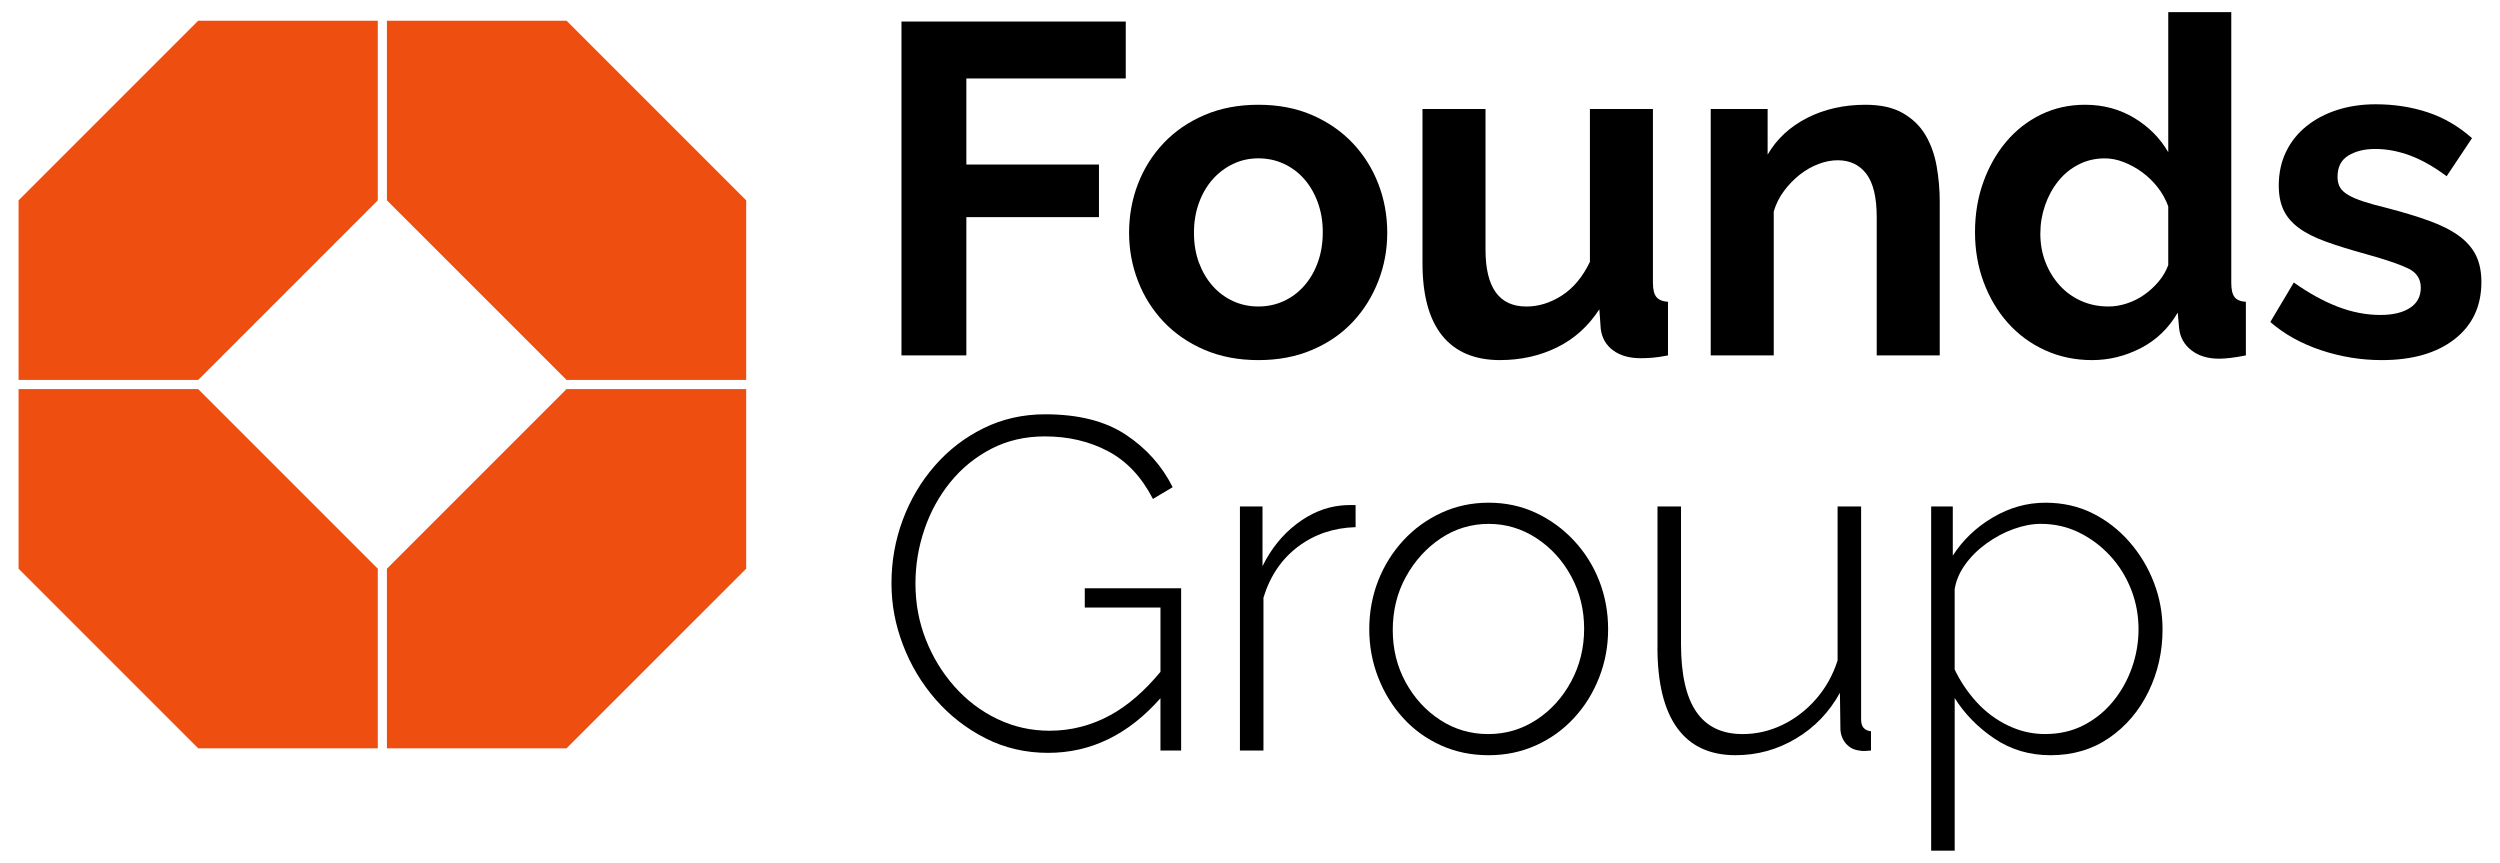
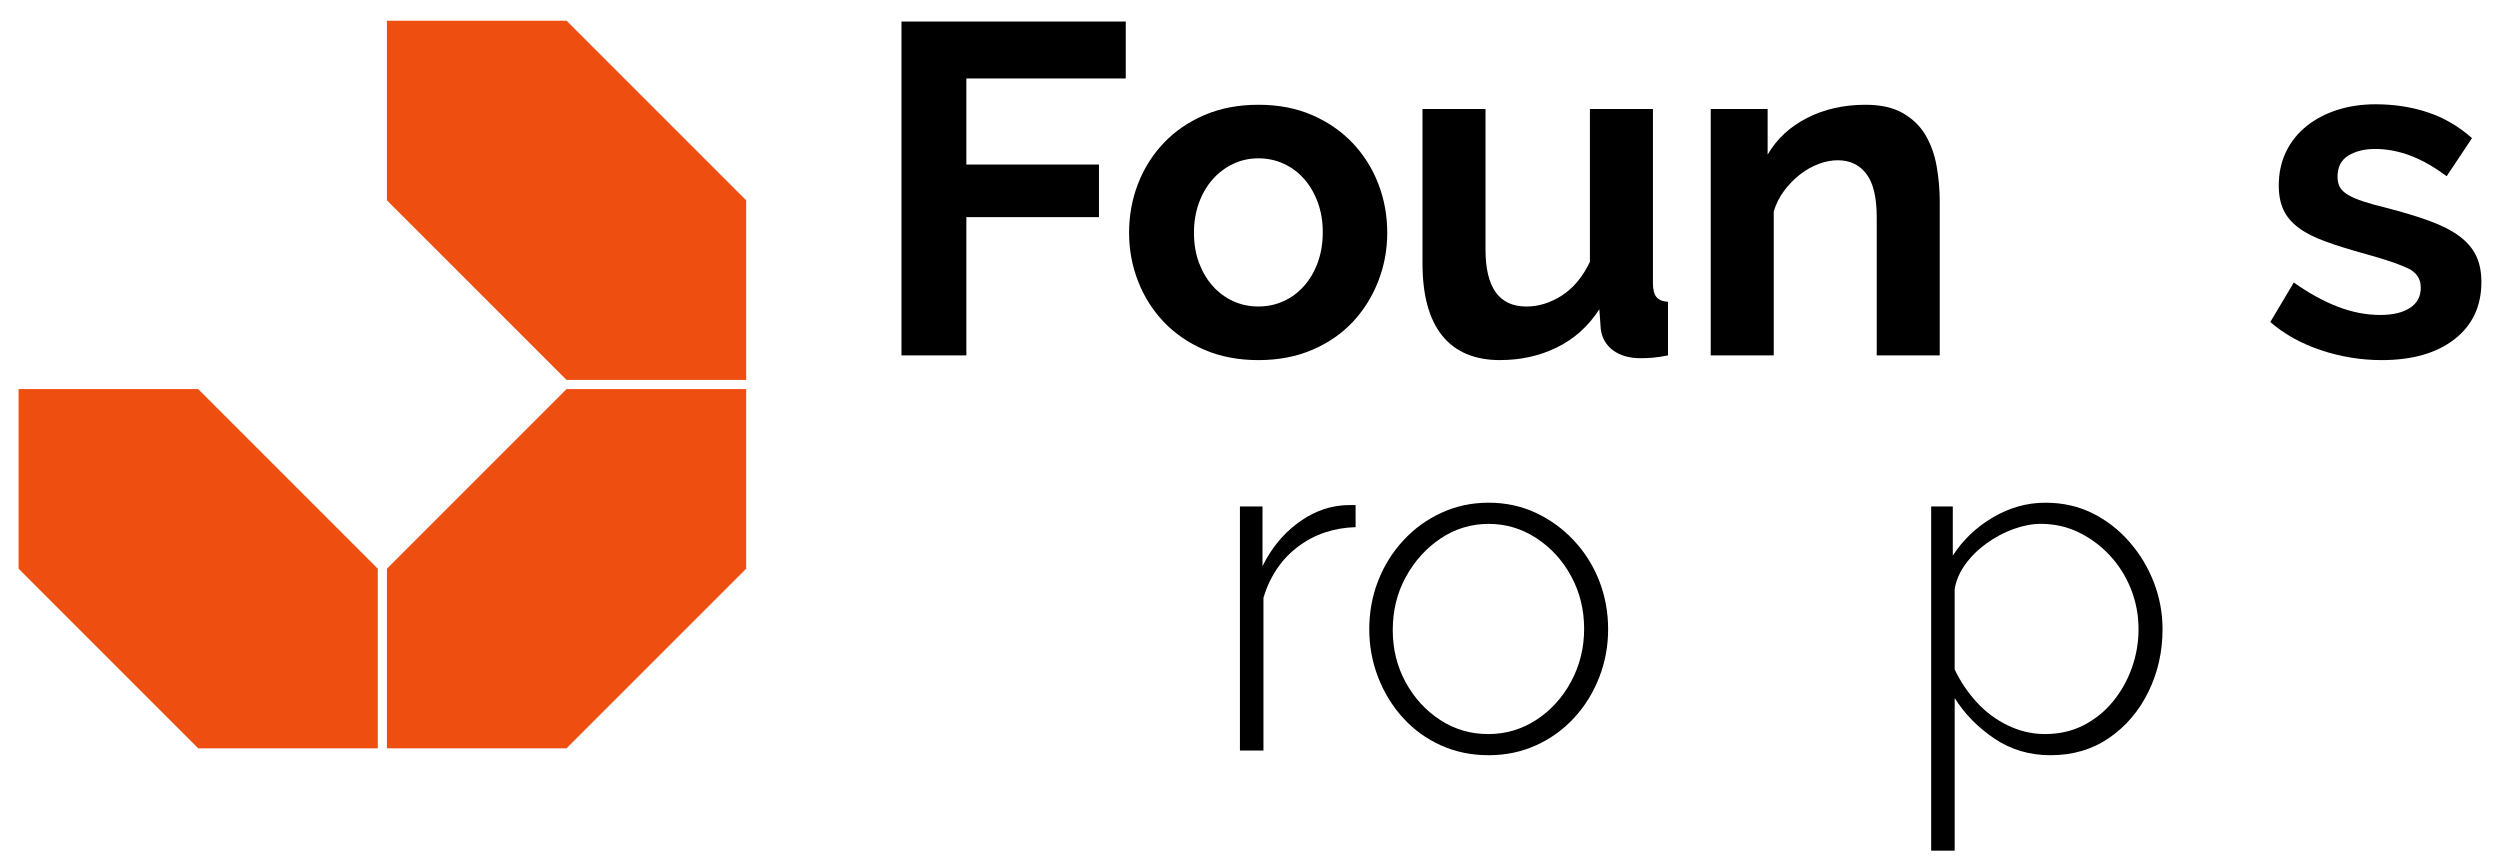
<svg xmlns="http://www.w3.org/2000/svg" viewBox="0 0 1190.55 410.89" id="Layer_1">
  <defs>
    <style>
      .cls-1 {
        fill: #ee4f11;
      }
    </style>
  </defs>
  <g>
    <g>
      <path d="M429.3,169.25V10.26h106.81v27.1h-75.91v40.98h63.15v25.08h-63.15v65.84h-30.9Z" />
      <path d="M599.27,171.49c-9.55,0-18.14-1.65-25.75-4.93-7.61-3.28-14.07-7.73-19.37-13.32-5.3-5.6-9.37-12.05-12.2-19.37-2.84-7.31-4.26-15-4.26-23.07s1.42-15.97,4.26-23.29c2.83-7.31,6.9-13.77,12.2-19.37,5.3-5.6,11.76-10.04,19.37-13.32,7.61-3.28,16.2-4.93,25.75-4.93s18.1,1.65,25.64,4.93c7.54,3.29,13.96,7.73,19.26,13.32,5.3,5.6,9.37,12.06,12.2,19.37,2.83,7.32,4.26,15.08,4.26,23.29s-1.42,15.75-4.26,23.07c-2.84,7.32-6.87,13.77-12.09,19.37-5.23,5.6-11.64,10.04-19.26,13.32-7.61,3.28-16.2,4.93-25.75,4.93ZM568.59,110.8c0,5.23.78,9.97,2.35,14.22,1.57,4.25,3.73,7.95,6.49,11.08,2.76,3.13,6.01,5.56,9.74,7.28,3.73,1.72,7.76,2.58,12.09,2.58s8.36-.86,12.09-2.58c3.73-1.71,6.98-4.14,9.74-7.28,2.76-3.14,4.93-6.86,6.49-11.2,1.57-4.33,2.35-9.1,2.35-14.33s-.79-9.78-2.35-14.11c-1.57-4.33-3.73-8.06-6.49-11.2-2.76-3.14-6.01-5.56-9.74-7.28-3.73-1.71-7.76-2.58-12.09-2.58s-8.36.9-12.09,2.69c-3.73,1.79-6.98,4.25-9.74,7.39-2.76,3.14-4.93,6.87-6.49,11.2-1.57,4.33-2.35,9.03-2.35,14.11Z" />
      <path d="M714.37,171.49c-12.09,0-21.27-3.88-27.55-11.64-6.27-7.76-9.4-19.26-9.4-34.49V51.91h30.01v66.96c0,18.07,6.49,27.1,19.48,27.1,5.82,0,11.46-1.75,16.91-5.26,5.45-3.51,9.89-8.85,13.33-16.01V51.91h30.01v82.85c0,3.14.56,5.37,1.68,6.72,1.12,1.34,2.95,2.09,5.49,2.24v25.53c-2.99.59-5.49.97-7.5,1.12-2.02.15-3.85.22-5.49.22-5.37,0-9.74-1.23-13.1-3.7-3.36-2.46-5.34-5.86-5.93-10.19l-.67-9.41c-5.23,8.06-11.94,14.11-20.15,18.14-8.21,4.03-17.25,6.05-27.1,6.05Z" />
      <path d="M923.74,169.25h-30.01v-65.84c0-9.41-1.64-16.27-4.92-20.6-3.29-4.33-7.84-6.49-13.66-6.49-2.99,0-6.05.6-9.18,1.79-3.14,1.2-6.09,2.88-8.85,5.04-2.76,2.17-5.26,4.74-7.5,7.73-2.24,2.99-3.88,6.27-4.93,9.85v68.52h-30.01V51.91h27.1v21.72c4.33-7.46,10.6-13.29,18.81-17.47,8.21-4.18,17.47-6.27,27.77-6.27,7.31,0,13.29,1.34,17.91,4.03,4.63,2.69,8.21,6.2,10.75,10.52,2.53,4.33,4.29,9.26,5.26,14.78.97,5.53,1.46,11.12,1.46,16.79v73.23Z" />
-       <path d="M996.29,171.49c-8.06,0-15.53-1.57-22.39-4.7-6.87-3.14-12.76-7.46-17.69-12.99-4.93-5.52-8.77-11.98-11.53-19.37-2.76-7.39-4.14-15.34-4.14-23.85s1.3-16.42,3.92-23.74c2.61-7.31,6.23-13.73,10.86-19.26,4.62-5.52,10.15-9.85,16.57-12.99,6.42-3.13,13.43-4.7,21.05-4.7,8.66,0,16.46,2.09,23.4,6.27,6.94,4.18,12.35,9.63,16.23,16.35V5.78h30.01v128.98c0,3.14.52,5.37,1.57,6.72,1.04,1.34,2.83,2.09,5.38,2.24v25.53c-5.23,1.04-9.48,1.57-12.76,1.57-5.38,0-9.78-1.34-13.21-4.03-3.44-2.69-5.38-6.19-5.82-10.53l-.67-7.39c-4.33,7.47-10.19,13.1-17.58,16.91-7.39,3.81-15.12,5.71-23.18,5.71ZM1004.13,145.96c2.83,0,5.74-.48,8.73-1.46,2.98-.97,5.75-2.35,8.28-4.14,2.54-1.79,4.82-3.88,6.83-6.27,2.02-2.39,3.54-5,4.59-7.84v-27.99c-1.2-3.28-2.88-6.31-5.04-9.07-2.17-2.76-4.63-5.15-7.39-7.17-2.76-2.02-5.68-3.62-8.73-4.81-3.06-1.19-6.08-1.79-9.07-1.79-4.48,0-8.62.97-12.43,2.91-3.81,1.94-7.05,4.59-9.74,7.95-2.69,3.36-4.78,7.2-6.27,11.53-1.49,4.33-2.24,8.81-2.24,13.44,0,4.93.82,9.48,2.46,13.66,1.64,4.18,3.88,7.84,6.72,10.97,2.83,3.14,6.23,5.6,10.19,7.39,3.95,1.79,8.32,2.69,13.1,2.69Z" />
      <path d="M1134.24,171.49c-9.85,0-19.48-1.57-28.89-4.7-9.41-3.14-17.47-7.61-24.19-13.44l11.2-18.81c7.17,5.08,14.14,8.92,20.94,11.53,6.79,2.61,13.55,3.92,20.27,3.92,5.97,0,10.67-1.12,14.11-3.36,3.43-2.24,5.15-5.45,5.15-9.63s-2.02-7.24-6.05-9.18c-4.03-1.94-10.6-4.18-19.71-6.72-7.61-2.09-14.11-4.1-19.48-6.05-5.38-1.94-9.71-4.14-12.99-6.61-3.29-2.46-5.68-5.3-7.17-8.51-1.49-3.21-2.24-7.05-2.24-11.53,0-5.97,1.15-11.34,3.47-16.12,2.31-4.78,5.56-8.85,9.74-12.2,4.18-3.36,9.07-5.93,14.67-7.73,5.6-1.79,11.68-2.69,18.25-2.69,8.81,0,17.05,1.27,24.74,3.81,7.69,2.54,14.74,6.64,21.16,12.32l-12.09,18.14c-5.97-4.48-11.76-7.76-17.35-9.85-5.6-2.09-11.16-3.14-16.68-3.14-5.08,0-9.33,1.05-12.77,3.14-3.43,2.09-5.15,5.45-5.15,10.08,0,2.09.41,3.81,1.23,5.15.82,1.34,2.13,2.54,3.92,3.58,1.79,1.05,4.15,2.05,7.05,3.02,2.91.97,6.53,1.98,10.86,3.02,8.06,2.09,14.96,4.18,20.71,6.27,5.74,2.09,10.45,4.48,14.11,7.17,3.65,2.69,6.34,5.79,8.06,9.29,1.71,3.51,2.57,7.73,2.57,12.65,0,11.5-4.26,20.57-12.77,27.21-8.51,6.64-20.08,9.97-34.71,9.97Z" />
    </g>
    <g>
-       <path d="M516.59,280.15v9.18h36.05v30.6c-7.61,9.19-15.52,16.05-23.74,20.56-9.11,5-18.81,7.5-29.11,7.5-8.81,0-17.09-1.87-24.86-5.6-7.76-3.73-14.56-8.88-20.38-15.45-5.82-6.57-10.38-14.03-13.66-22.39-3.29-8.36-4.93-17.24-4.93-26.65,0-8.81,1.42-17.39,4.26-25.75,2.83-8.36,6.94-15.86,12.32-22.5,5.38-6.64,11.87-11.94,19.48-15.9,7.62-3.95,16.12-5.93,25.53-5.93,11.2,0,21.24,2.35,30.12,7.05,8.88,4.7,16.01,12.28,21.38,22.73l9.4-5.6c-5.08-10.15-12.5-18.47-22.28-24.97-9.78-6.49-22.58-9.74-38.4-9.74-10.6,0-20.38,2.2-29.33,6.61-8.96,4.4-16.72,10.38-23.29,17.91-6.57,7.54-11.64,16.12-15.23,25.75-3.58,9.63-5.38,19.67-5.38,30.12s1.83,19.82,5.49,29.45c3.66,9.63,8.85,18.29,15.56,25.98,6.72,7.69,14.63,13.85,23.74,18.47,9.1,4.63,19.04,6.94,29.78,6.94,20.4,0,38.23-8.68,53.52-26.02v24.9h9.85v-77.26h-45.9Z" />
      <path d="M645.57,251.04c-10.45.3-19.59,3.4-27.43,9.29-7.84,5.9-13.32,14-16.46,24.3v72.78h-11.2v-116.22h10.75v28.44c4.03-8.21,9.4-14.89,16.12-20.04,6.72-5.15,13.81-8.1,21.27-8.85,1.49-.15,2.83-.22,4.03-.22h2.91v10.52Z" />
      <path d="M708.94,359.65c-8.21,0-15.79-1.56-22.73-4.69-6.94-3.12-12.95-7.47-18.02-13.05-5.08-5.58-9.04-12.01-11.87-19.3-2.84-7.29-4.25-14.95-4.25-22.98s1.42-15.87,4.25-23.09c2.83-7.22,6.83-13.61,11.98-19.19,5.15-5.58,11.2-9.96,18.14-13.16,6.94-3.2,14.44-4.8,22.5-4.8s15.52,1.6,22.39,4.8c6.87,3.2,12.91,7.59,18.14,13.16,5.22,5.58,9.25,11.97,12.09,19.19,2.83,7.21,4.26,14.91,4.26,23.09s-1.42,15.69-4.26,22.98c-2.84,7.29-6.83,13.72-11.98,19.3-5.15,5.58-11.2,9.93-18.14,13.05-6.94,3.12-14.44,4.69-22.51,4.69ZM663.26,300.08c0,9.07,2.05,17.36,6.16,24.86,4.11,7.51,9.59,13.49,16.46,17.95,6.86,4.46,14.48,6.69,22.84,6.69s16.01-2.26,22.95-6.8c6.94-4.53,12.46-10.63,16.57-18.28,4.11-7.65,6.16-16.01,6.16-25.08s-2.05-17.39-6.16-24.97c-4.11-7.58-9.63-13.64-16.57-18.17-6.94-4.53-14.52-6.8-22.73-6.8s-15.97,2.31-22.84,6.91c-6.87,4.61-12.39,10.7-16.57,18.28-4.18,7.58-6.27,16.05-6.27,25.41Z" />
-       <path d="M789.33,308.24v-67.05h11.2v65.48c0,14.45,2.42,25.22,7.28,32.3,4.85,7.07,12.2,10.61,22.06,10.61,6.57,0,12.87-1.45,18.92-4.36,6.05-2.9,11.38-7,16.01-12.28,4.62-5.29,8.06-11.43,10.3-18.43v-73.31h11.2v101.45c0,1.79.41,3.13,1.23,4.02.82.9,1.98,1.42,3.47,1.56v9.18c-1.5.15-2.65.22-3.47.22s-1.53-.08-2.13-.22c-2.54-.3-4.63-1.38-6.27-3.24-1.64-1.86-2.54-4.13-2.69-6.82l-.23-17.43c-5.08,9.24-12.06,16.5-20.94,21.79-8.88,5.29-18.48,7.93-28.78,7.93-12.24,0-21.5-4.32-27.77-12.96-6.27-8.64-9.41-21.46-9.41-38.44Z" />
      <path d="M976.54,359.65c-10,0-18.92-2.64-26.76-7.92-7.84-5.28-14.15-11.71-18.92-19.3v72.68h-11.2v-163.92h10.3v23.42c4.78-7.44,11.12-13.5,19.04-18.18,7.91-4.68,16.27-7.03,25.08-7.03,8.21,0,15.68,1.68,22.4,5.02,6.72,3.34,12.57,7.88,17.58,13.61,5,5.73,8.88,12.16,11.64,19.3,2.76,7.14,4.15,14.58,4.15,22.31,0,10.71-2.24,20.64-6.72,29.79-4.48,9.15-10.71,16.47-18.7,21.97-7.99,5.5-17.28,8.25-27.88,8.25ZM973.85,349.57c6.87,0,13.02-1.41,18.47-4.23,5.45-2.82,10.11-6.61,14-11.37,3.88-4.76,6.87-10.1,8.96-16.05,2.09-5.94,3.13-12.04,3.13-18.28,0-6.69-1.2-13.04-3.58-19.06-2.39-6.02-5.71-11.33-9.97-15.94-4.25-4.61-9.18-8.29-14.78-11.04-5.6-2.75-11.68-4.13-18.25-4.13-4.03,0-8.32.82-12.88,2.45-4.55,1.63-8.88,3.94-12.99,6.91-4.11,2.97-7.5,6.35-10.19,10.14-2.69,3.79-4.33,7.69-4.92,11.7v38.15c2.69,5.65,6.16,10.81,10.41,15.49,4.26,4.68,9.22,8.39,14.89,11.14,5.67,2.75,11.57,4.12,17.69,4.12Z" />
    </g>
  </g>
  <g>
-     <polygon points="94.38 9.86 8.84 95.4 8.84 180.94 94.38 180.94 179.92 95.4 179.92 9.86 94.38 9.86" class="cls-1" />
    <polygon points="94.38 185.28 179.92 270.82 179.92 356.36 94.38 356.36 8.84 270.82 8.84 185.28 94.38 185.28" class="cls-1" />
    <polygon points="269.81 9.86 355.35 95.4 355.35 180.94 269.81 180.94 184.26 95.4 184.26 9.86 269.81 9.86" class="cls-1" />
    <polygon points="269.8 185.28 184.26 270.82 184.26 356.36 269.8 356.36 355.35 270.82 355.35 185.28 269.8 185.28" class="cls-1" />
  </g>
</svg>